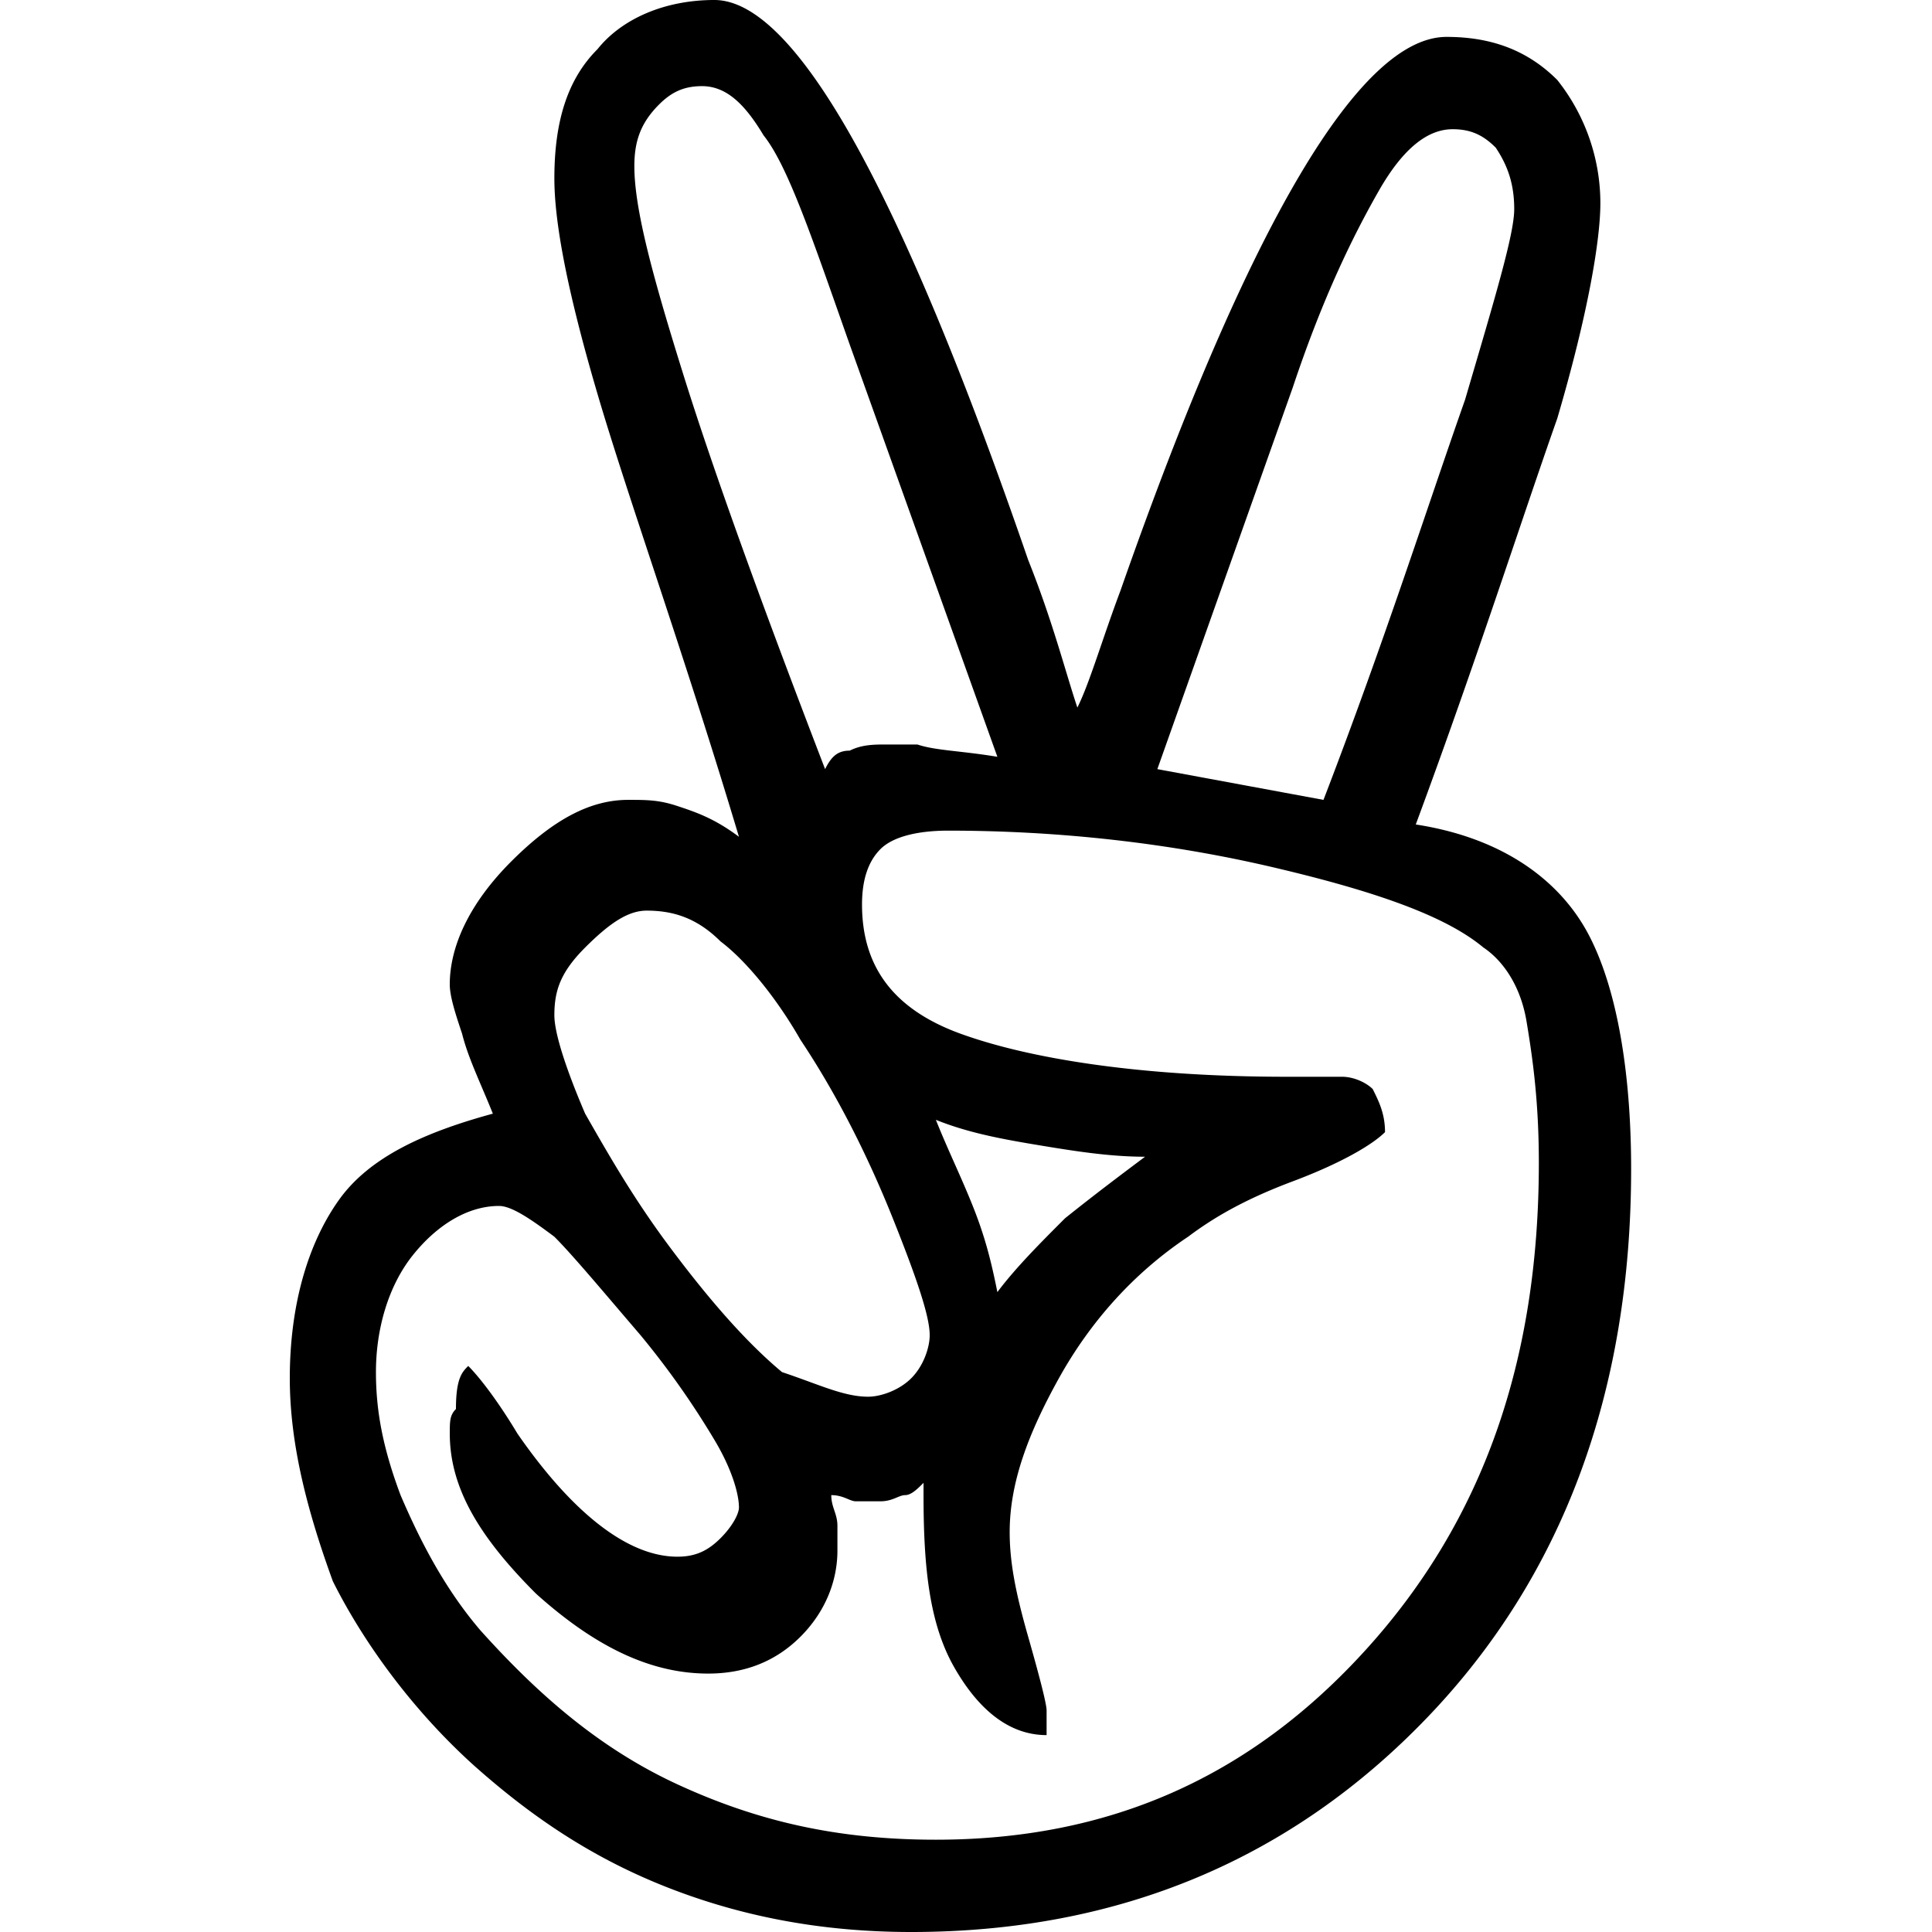
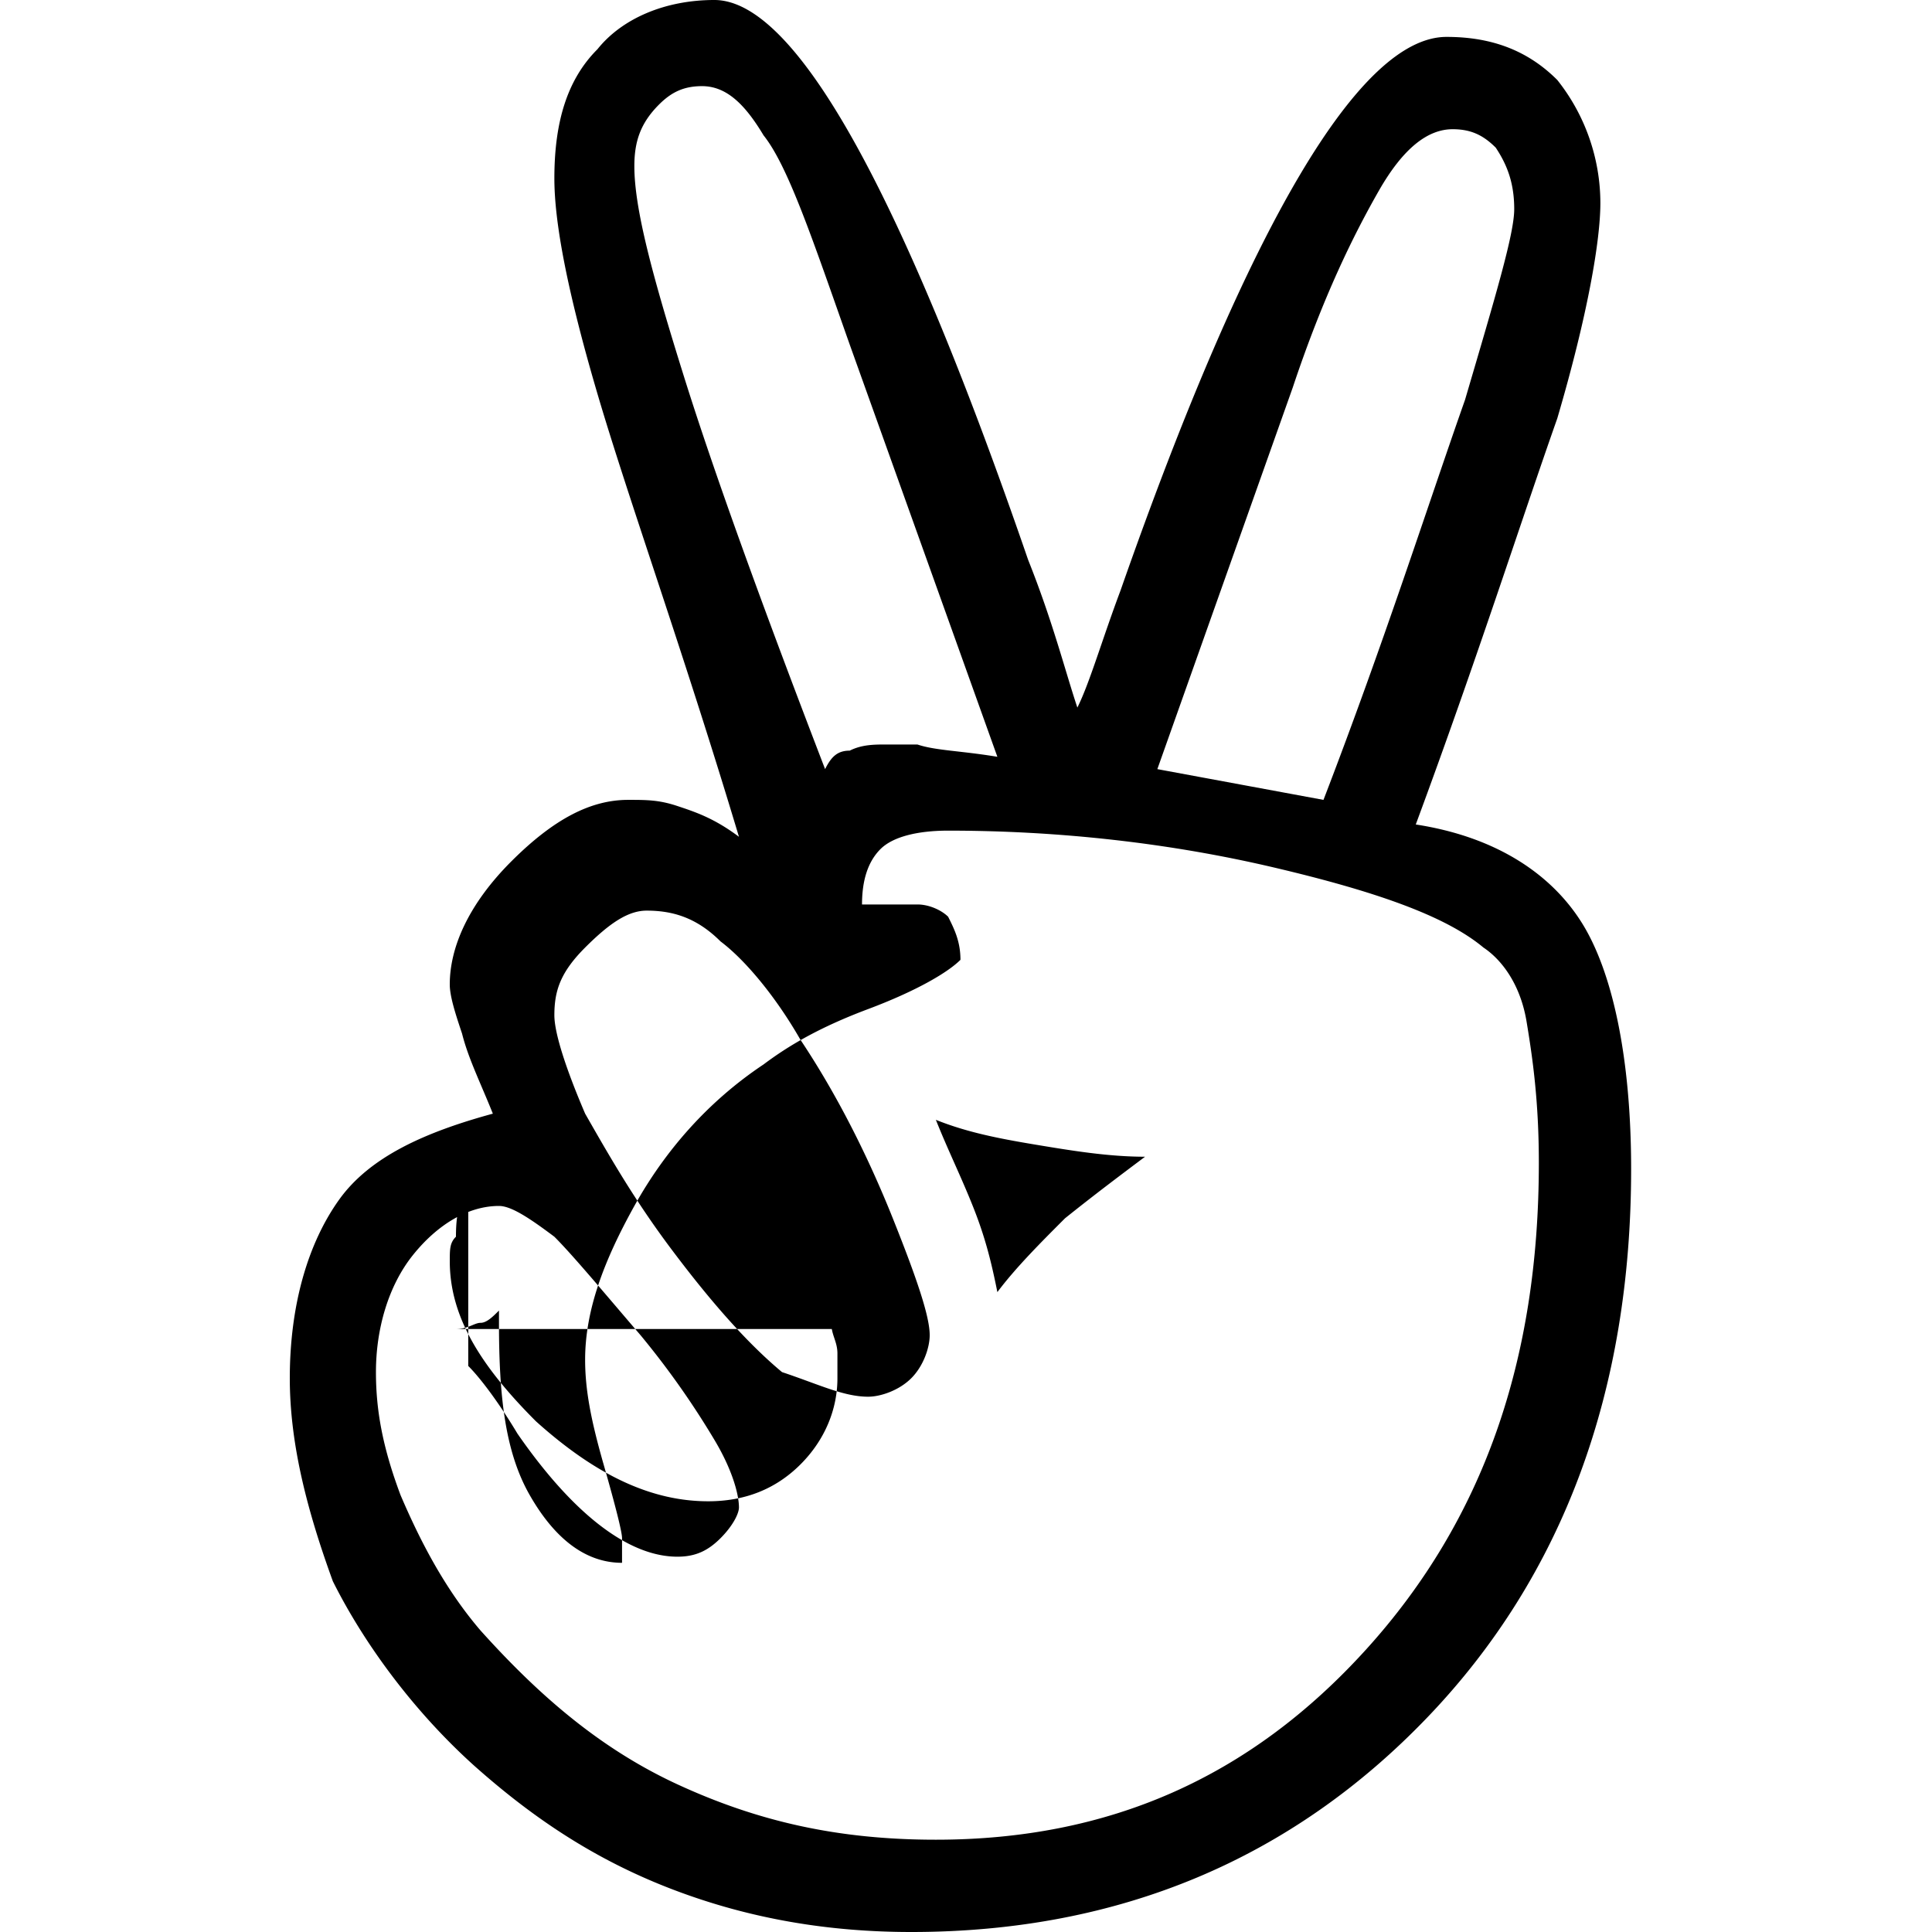
<svg xmlns="http://www.w3.org/2000/svg" width="100" height="100" fill="none">
-   <path fill="#000" d="M73.28 42.675c4.14.637 7.007 2.548 8.599 5.096 1.592 2.547 2.548 7.006 2.548 12.739 0 11.465-3.503 21.019-10.51 28.343C66.911 96.178 57.994 100 47.166 100c-4.14 0-8.28-.637-12.42-2.23-4.14-1.592-7.326-3.821-10.192-6.369-3.185-2.866-5.732-6.37-7.325-9.554C15.955 78.344 15 74.841 15 71.337c0-3.821.955-7.006 2.548-9.235 1.592-2.23 4.458-3.503 7.962-4.459-.637-1.592-1.274-2.866-1.593-4.14-.318-.955-.637-1.91-.637-2.548 0-1.91.956-4.14 3.185-6.369 2.23-2.23 4.14-3.185 6.05-3.185.956 0 1.593 0 2.549.319.955.318 1.91.637 3.184 1.592-2.866-9.554-5.732-17.516-7.324-22.93-1.593-5.414-2.23-8.917-2.23-11.146 0-2.867.637-5.096 2.23-6.688C32.197.955 34.427 0 36.974 0c4.14 0 9.555 9.554 16.243 28.98 1.273 3.186 1.91 5.733 2.547 7.644.637-1.274 1.274-3.503 2.23-6.05C64.682 11.464 70.414 1.91 74.873 1.91c2.229 0 4.14.637 5.732 2.23a10.257 10.257 0 0 1 2.23 6.369c0 1.91-.637 5.732-2.23 11.146-1.91 5.414-4.14 12.42-7.325 21.02zM24.236 70.701c.637.637 1.592 1.91 2.547 3.503 2.867 4.14 5.733 6.37 8.28 6.37.956 0 1.593-.32 2.23-.956.637-.637.955-1.274.955-1.593 0-.637-.318-1.91-1.273-3.503a43.32 43.32 0 0 0-3.822-5.414c-1.911-2.229-3.503-4.14-4.459-5.095-1.274-.956-2.229-1.593-2.866-1.593-1.592 0-3.185.956-4.459 2.548-1.273 1.593-1.91 3.822-1.91 6.051 0 1.91.318 3.822 1.274 6.37.955 2.229 2.229 4.777 4.14 7.006 2.866 3.185 6.05 6.05 10.19 7.962 4.14 1.91 8.28 2.866 13.377 2.866 8.917 0 16.242-3.185 22.293-9.873 6.05-6.688 8.917-14.968 8.917-25.159 0-3.185-.319-5.414-.637-7.325-.319-1.91-1.274-3.184-2.23-3.821-1.91-1.593-5.414-2.867-10.828-4.14-5.414-1.274-11.146-1.911-16.879-1.911-1.592 0-2.866.318-3.503.955s-.955 1.592-.955 2.866c0 3.185 1.592 5.414 5.095 6.688 3.504 1.274 9.236 2.23 16.88 2.23h2.866c.636 0 1.273.318 1.592.636.318.637.637 1.274.637 2.23-.637.637-2.23 1.592-4.777 2.548-2.548.955-4.14 1.91-5.414 2.866-2.866 1.91-5.096 4.458-6.688 7.325-1.592 2.866-2.548 5.414-2.548 7.961 0 1.593.319 3.185.956 5.414.636 2.23.955 3.504.955 3.822v1.274c-1.91 0-3.503-1.274-4.777-3.503-1.274-2.23-1.593-5.096-1.593-8.918v-.636c-.318.318-.636.636-.955.636-.318 0-.637.319-1.274.319H44.3c-.318 0-.637-.319-1.273-.319 0 .637.318.956.318 1.593v1.274c0 1.592-.637 3.184-1.91 4.458-1.275 1.274-2.867 1.911-4.778 1.911-2.866 0-5.732-1.274-8.917-4.14-2.866-2.866-4.459-5.414-4.459-8.28 0-.637 0-.956.319-1.274 0-1.592.318-1.91.637-2.23zm20.7 1.592c.637 0 1.593-.319 2.23-.955.637-.637.955-1.593.955-2.23 0-.955-.637-2.866-1.91-6.05-1.275-3.185-2.867-6.37-4.778-9.236-1.274-2.23-2.866-4.14-4.14-5.096-1.274-1.274-2.548-1.592-3.822-1.592-.955 0-1.91.637-3.184 1.91-1.274 1.275-1.593 2.23-1.593 3.504 0 .955.637 2.866 1.593 5.095 1.274 2.23 2.547 4.459 4.458 7.007 1.911 2.547 3.822 4.777 5.733 6.37 1.91.636 3.184 1.273 4.458 1.273zm6.688-33.121-7.643-21.338C42.07 12.42 40.796 8.6 39.522 7.006c-.955-1.592-1.91-2.547-3.184-2.547-.956 0-1.593.318-2.23.955-.955.955-1.274 1.91-1.274 3.185 0 2.229.956 5.732 2.548 10.828 1.593 5.095 4.14 12.102 7.325 20.382.319-.637.637-.956 1.274-.956.637-.318 1.274-.318 1.91-.318h1.593c.956.319 2.23.319 4.14.637zm7.643 20.7c-1.91 0-3.821-.318-5.732-.636-1.91-.319-3.503-.637-5.095-1.274.636 1.592 1.273 2.866 1.91 4.458.637 1.593.956 2.867 1.274 4.459.956-1.274 2.23-2.548 3.503-3.822 1.593-1.274 2.867-2.229 4.14-3.184zm9.236-18.47c3.185-8.281 5.414-15.287 7.325-20.701 1.592-5.414 2.548-8.6 2.548-9.873 0-1.274-.319-2.23-.956-3.185-.637-.637-1.273-.955-2.229-.955-1.274 0-2.548.955-3.822 3.185-1.273 2.229-2.866 5.414-4.458 10.19L59.904 39.81l8.6 1.592z" />
+   <path fill="#000" d="M73.28 42.675c4.14.637 7.007 2.548 8.599 5.096 1.592 2.547 2.548 7.006 2.548 12.739 0 11.465-3.503 21.019-10.51 28.343C66.911 96.178 57.994 100 47.166 100c-4.14 0-8.28-.637-12.42-2.23-4.14-1.592-7.326-3.821-10.192-6.369-3.185-2.866-5.732-6.37-7.325-9.554C15.955 78.344 15 74.841 15 71.337c0-3.821.955-7.006 2.548-9.235 1.592-2.23 4.458-3.503 7.962-4.459-.637-1.592-1.274-2.866-1.593-4.14-.318-.955-.637-1.91-.637-2.548 0-1.91.956-4.14 3.185-6.369 2.23-2.23 4.14-3.185 6.05-3.185.956 0 1.593 0 2.549.319.955.318 1.91.637 3.184 1.592-2.866-9.554-5.732-17.516-7.324-22.93-1.593-5.414-2.23-8.917-2.23-11.146 0-2.867.637-5.096 2.23-6.688C32.197.955 34.427 0 36.974 0c4.14 0 9.555 9.554 16.243 28.98 1.273 3.186 1.91 5.733 2.547 7.644.637-1.274 1.274-3.503 2.23-6.05C64.682 11.464 70.414 1.91 74.873 1.91c2.229 0 4.14.637 5.732 2.23a10.257 10.257 0 0 1 2.23 6.369c0 1.91-.637 5.732-2.23 11.146-1.91 5.414-4.14 12.42-7.325 21.02zM24.236 70.701c.637.637 1.592 1.91 2.547 3.503 2.867 4.14 5.733 6.37 8.28 6.37.956 0 1.593-.32 2.23-.956.637-.637.955-1.274.955-1.593 0-.637-.318-1.91-1.273-3.503a43.32 43.32 0 0 0-3.822-5.414c-1.911-2.229-3.503-4.14-4.459-5.095-1.274-.956-2.229-1.593-2.866-1.593-1.592 0-3.185.956-4.459 2.548-1.273 1.593-1.91 3.822-1.91 6.051 0 1.91.318 3.822 1.274 6.37.955 2.229 2.229 4.777 4.14 7.006 2.866 3.185 6.05 6.05 10.19 7.962 4.14 1.91 8.28 2.866 13.377 2.866 8.917 0 16.242-3.185 22.293-9.873 6.05-6.688 8.917-14.968 8.917-25.159 0-3.185-.319-5.414-.637-7.325-.319-1.91-1.274-3.184-2.23-3.821-1.91-1.593-5.414-2.867-10.828-4.14-5.414-1.274-11.146-1.911-16.879-1.911-1.592 0-2.866.318-3.503.955s-.955 1.592-.955 2.866h2.866c.636 0 1.273.318 1.592.636.318.637.637 1.274.637 2.23-.637.637-2.23 1.592-4.777 2.548-2.548.955-4.14 1.91-5.414 2.866-2.866 1.91-5.096 4.458-6.688 7.325-1.592 2.866-2.548 5.414-2.548 7.961 0 1.593.319 3.185.956 5.414.636 2.23.955 3.504.955 3.822v1.274c-1.91 0-3.503-1.274-4.777-3.503-1.274-2.23-1.593-5.096-1.593-8.918v-.636c-.318.318-.636.636-.955.636-.318 0-.637.319-1.274.319H44.3c-.318 0-.637-.319-1.273-.319 0 .637.318.956.318 1.593v1.274c0 1.592-.637 3.184-1.91 4.458-1.275 1.274-2.867 1.911-4.778 1.911-2.866 0-5.732-1.274-8.917-4.14-2.866-2.866-4.459-5.414-4.459-8.28 0-.637 0-.956.319-1.274 0-1.592.318-1.91.637-2.23zm20.7 1.592c.637 0 1.593-.319 2.23-.955.637-.637.955-1.593.955-2.23 0-.955-.637-2.866-1.91-6.05-1.275-3.185-2.867-6.37-4.778-9.236-1.274-2.23-2.866-4.14-4.14-5.096-1.274-1.274-2.548-1.592-3.822-1.592-.955 0-1.91.637-3.184 1.91-1.274 1.275-1.593 2.23-1.593 3.504 0 .955.637 2.866 1.593 5.095 1.274 2.23 2.547 4.459 4.458 7.007 1.911 2.547 3.822 4.777 5.733 6.37 1.91.636 3.184 1.273 4.458 1.273zm6.688-33.121-7.643-21.338C42.07 12.42 40.796 8.6 39.522 7.006c-.955-1.592-1.91-2.547-3.184-2.547-.956 0-1.593.318-2.23.955-.955.955-1.274 1.91-1.274 3.185 0 2.229.956 5.732 2.548 10.828 1.593 5.095 4.14 12.102 7.325 20.382.319-.637.637-.956 1.274-.956.637-.318 1.274-.318 1.91-.318h1.593c.956.319 2.23.319 4.14.637zm7.643 20.7c-1.91 0-3.821-.318-5.732-.636-1.91-.319-3.503-.637-5.095-1.274.636 1.592 1.273 2.866 1.91 4.458.637 1.593.956 2.867 1.274 4.459.956-1.274 2.23-2.548 3.503-3.822 1.593-1.274 2.867-2.229 4.14-3.184zm9.236-18.47c3.185-8.281 5.414-15.287 7.325-20.701 1.592-5.414 2.548-8.6 2.548-9.873 0-1.274-.319-2.23-.956-3.185-.637-.637-1.273-.955-2.229-.955-1.274 0-2.548.955-3.822 3.185-1.273 2.229-2.866 5.414-4.458 10.19L59.904 39.81l8.6 1.592z" />
</svg>